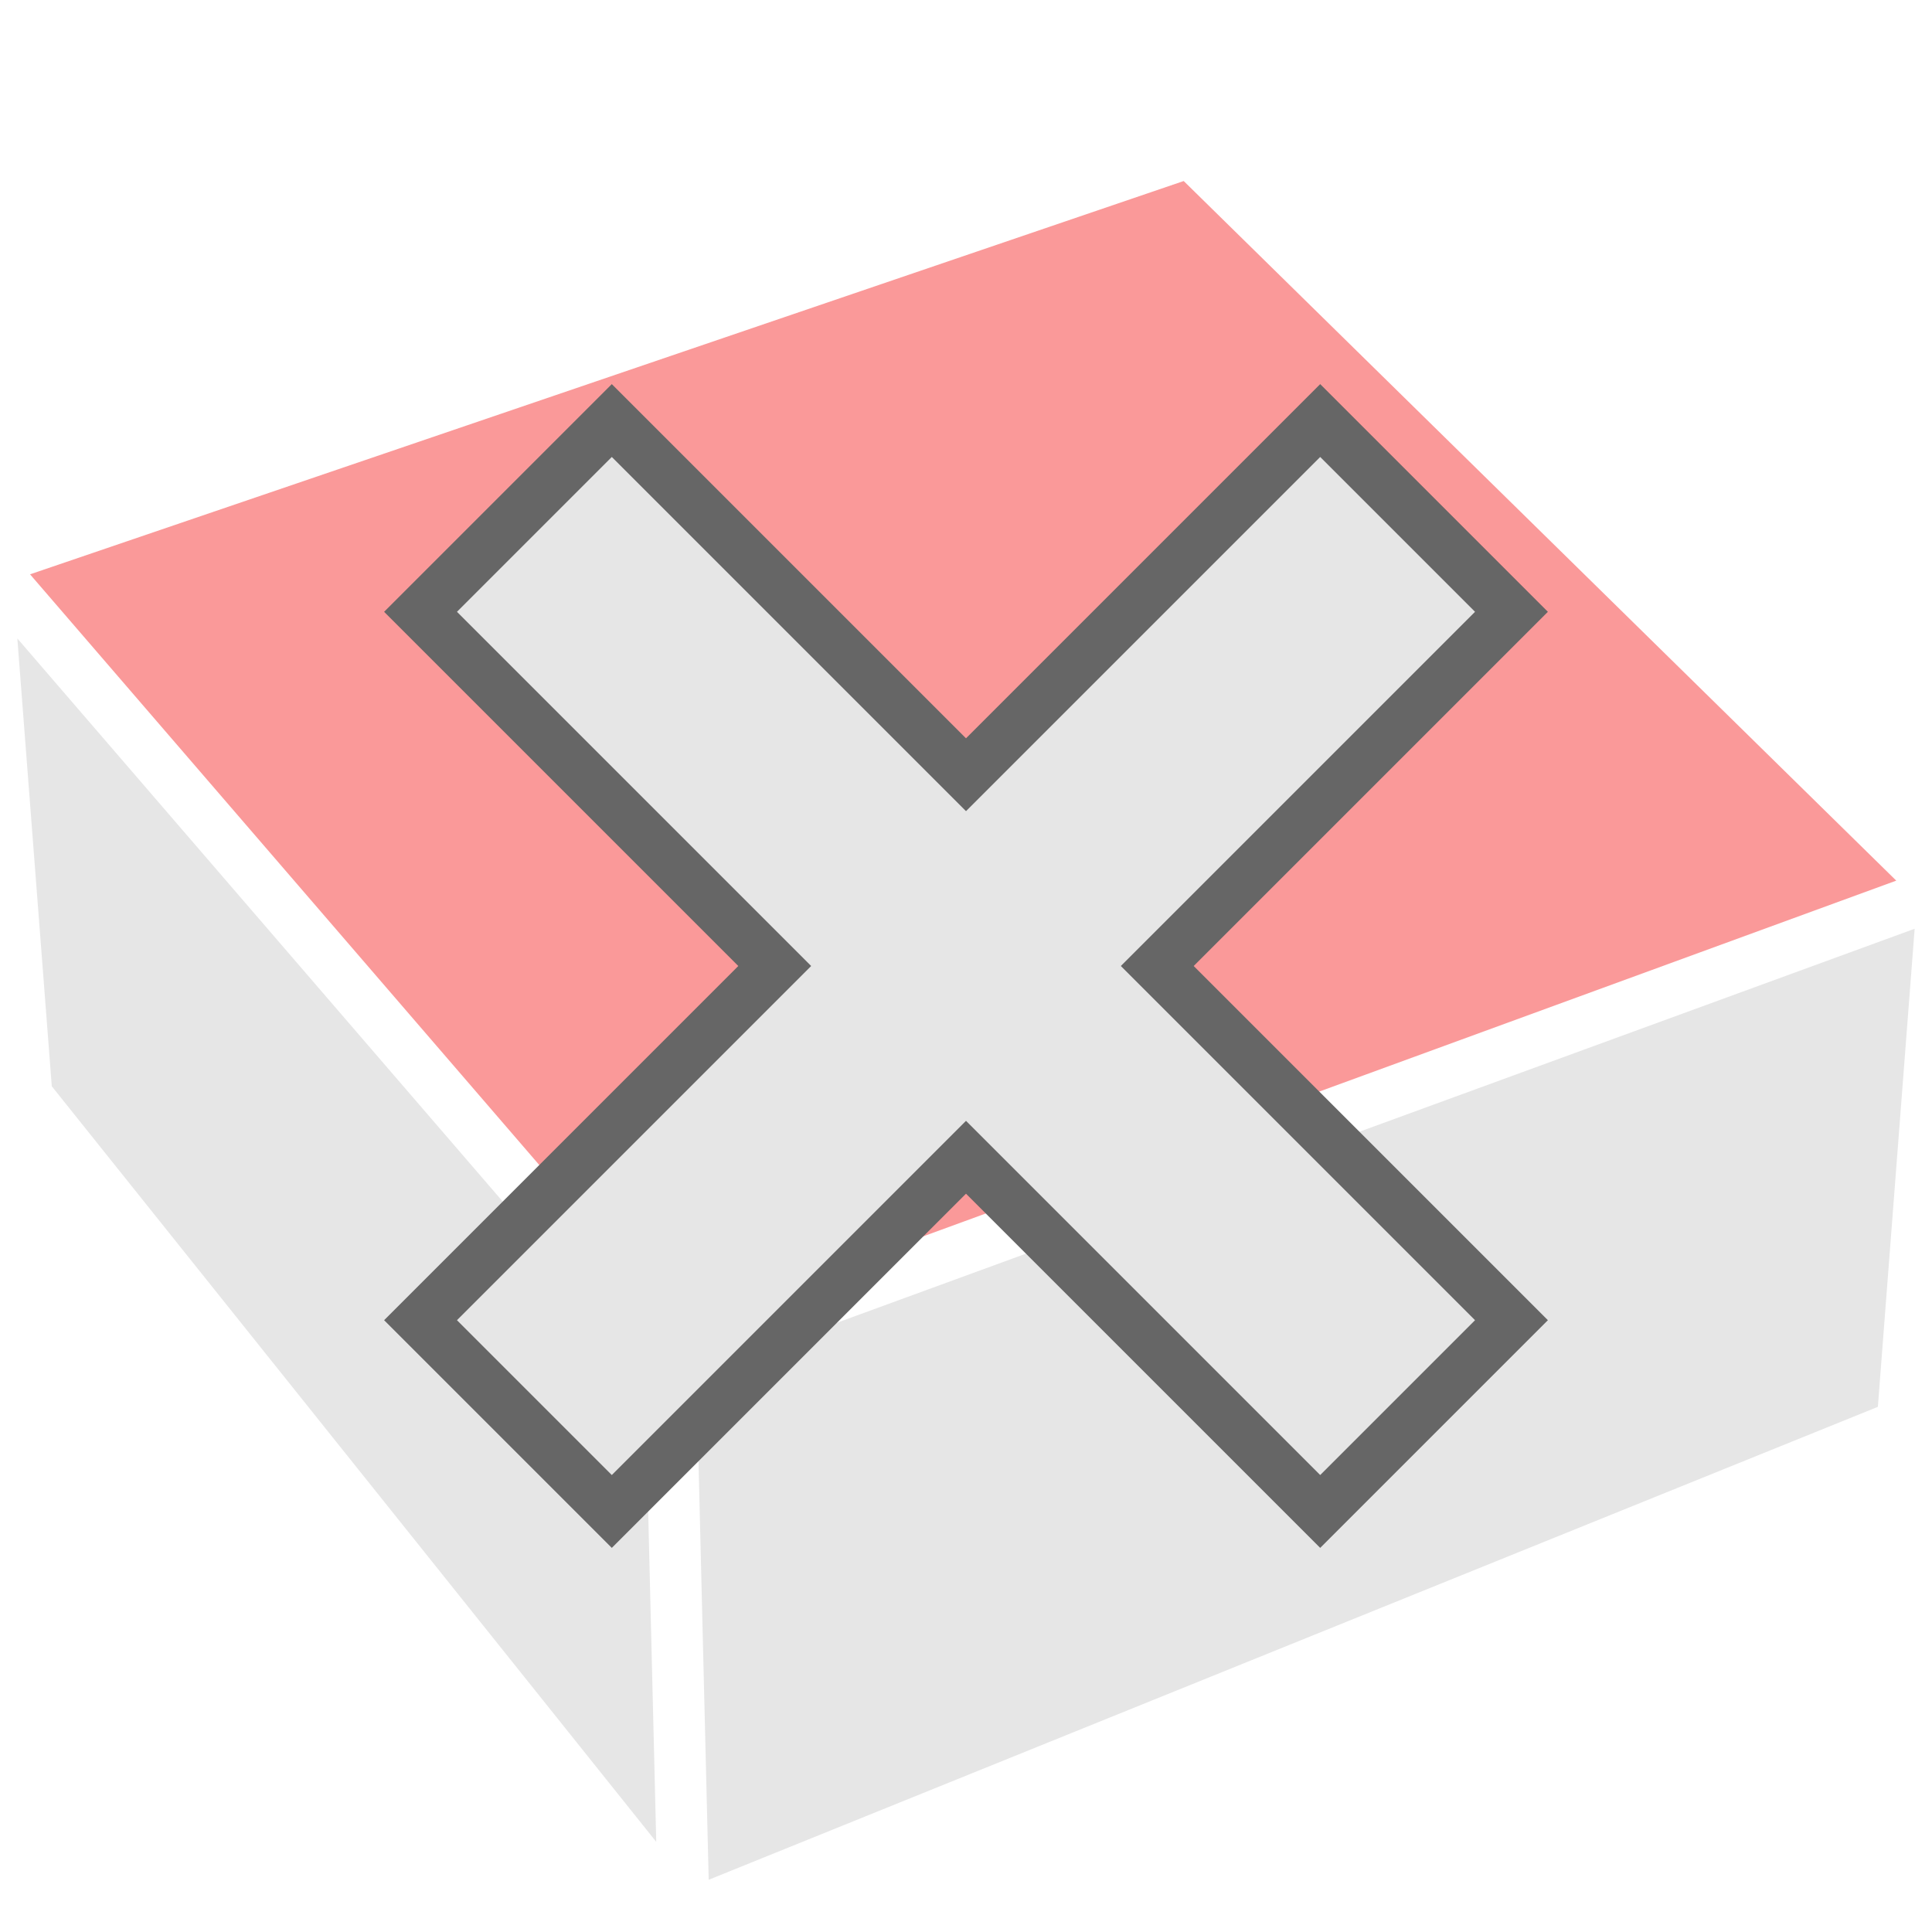
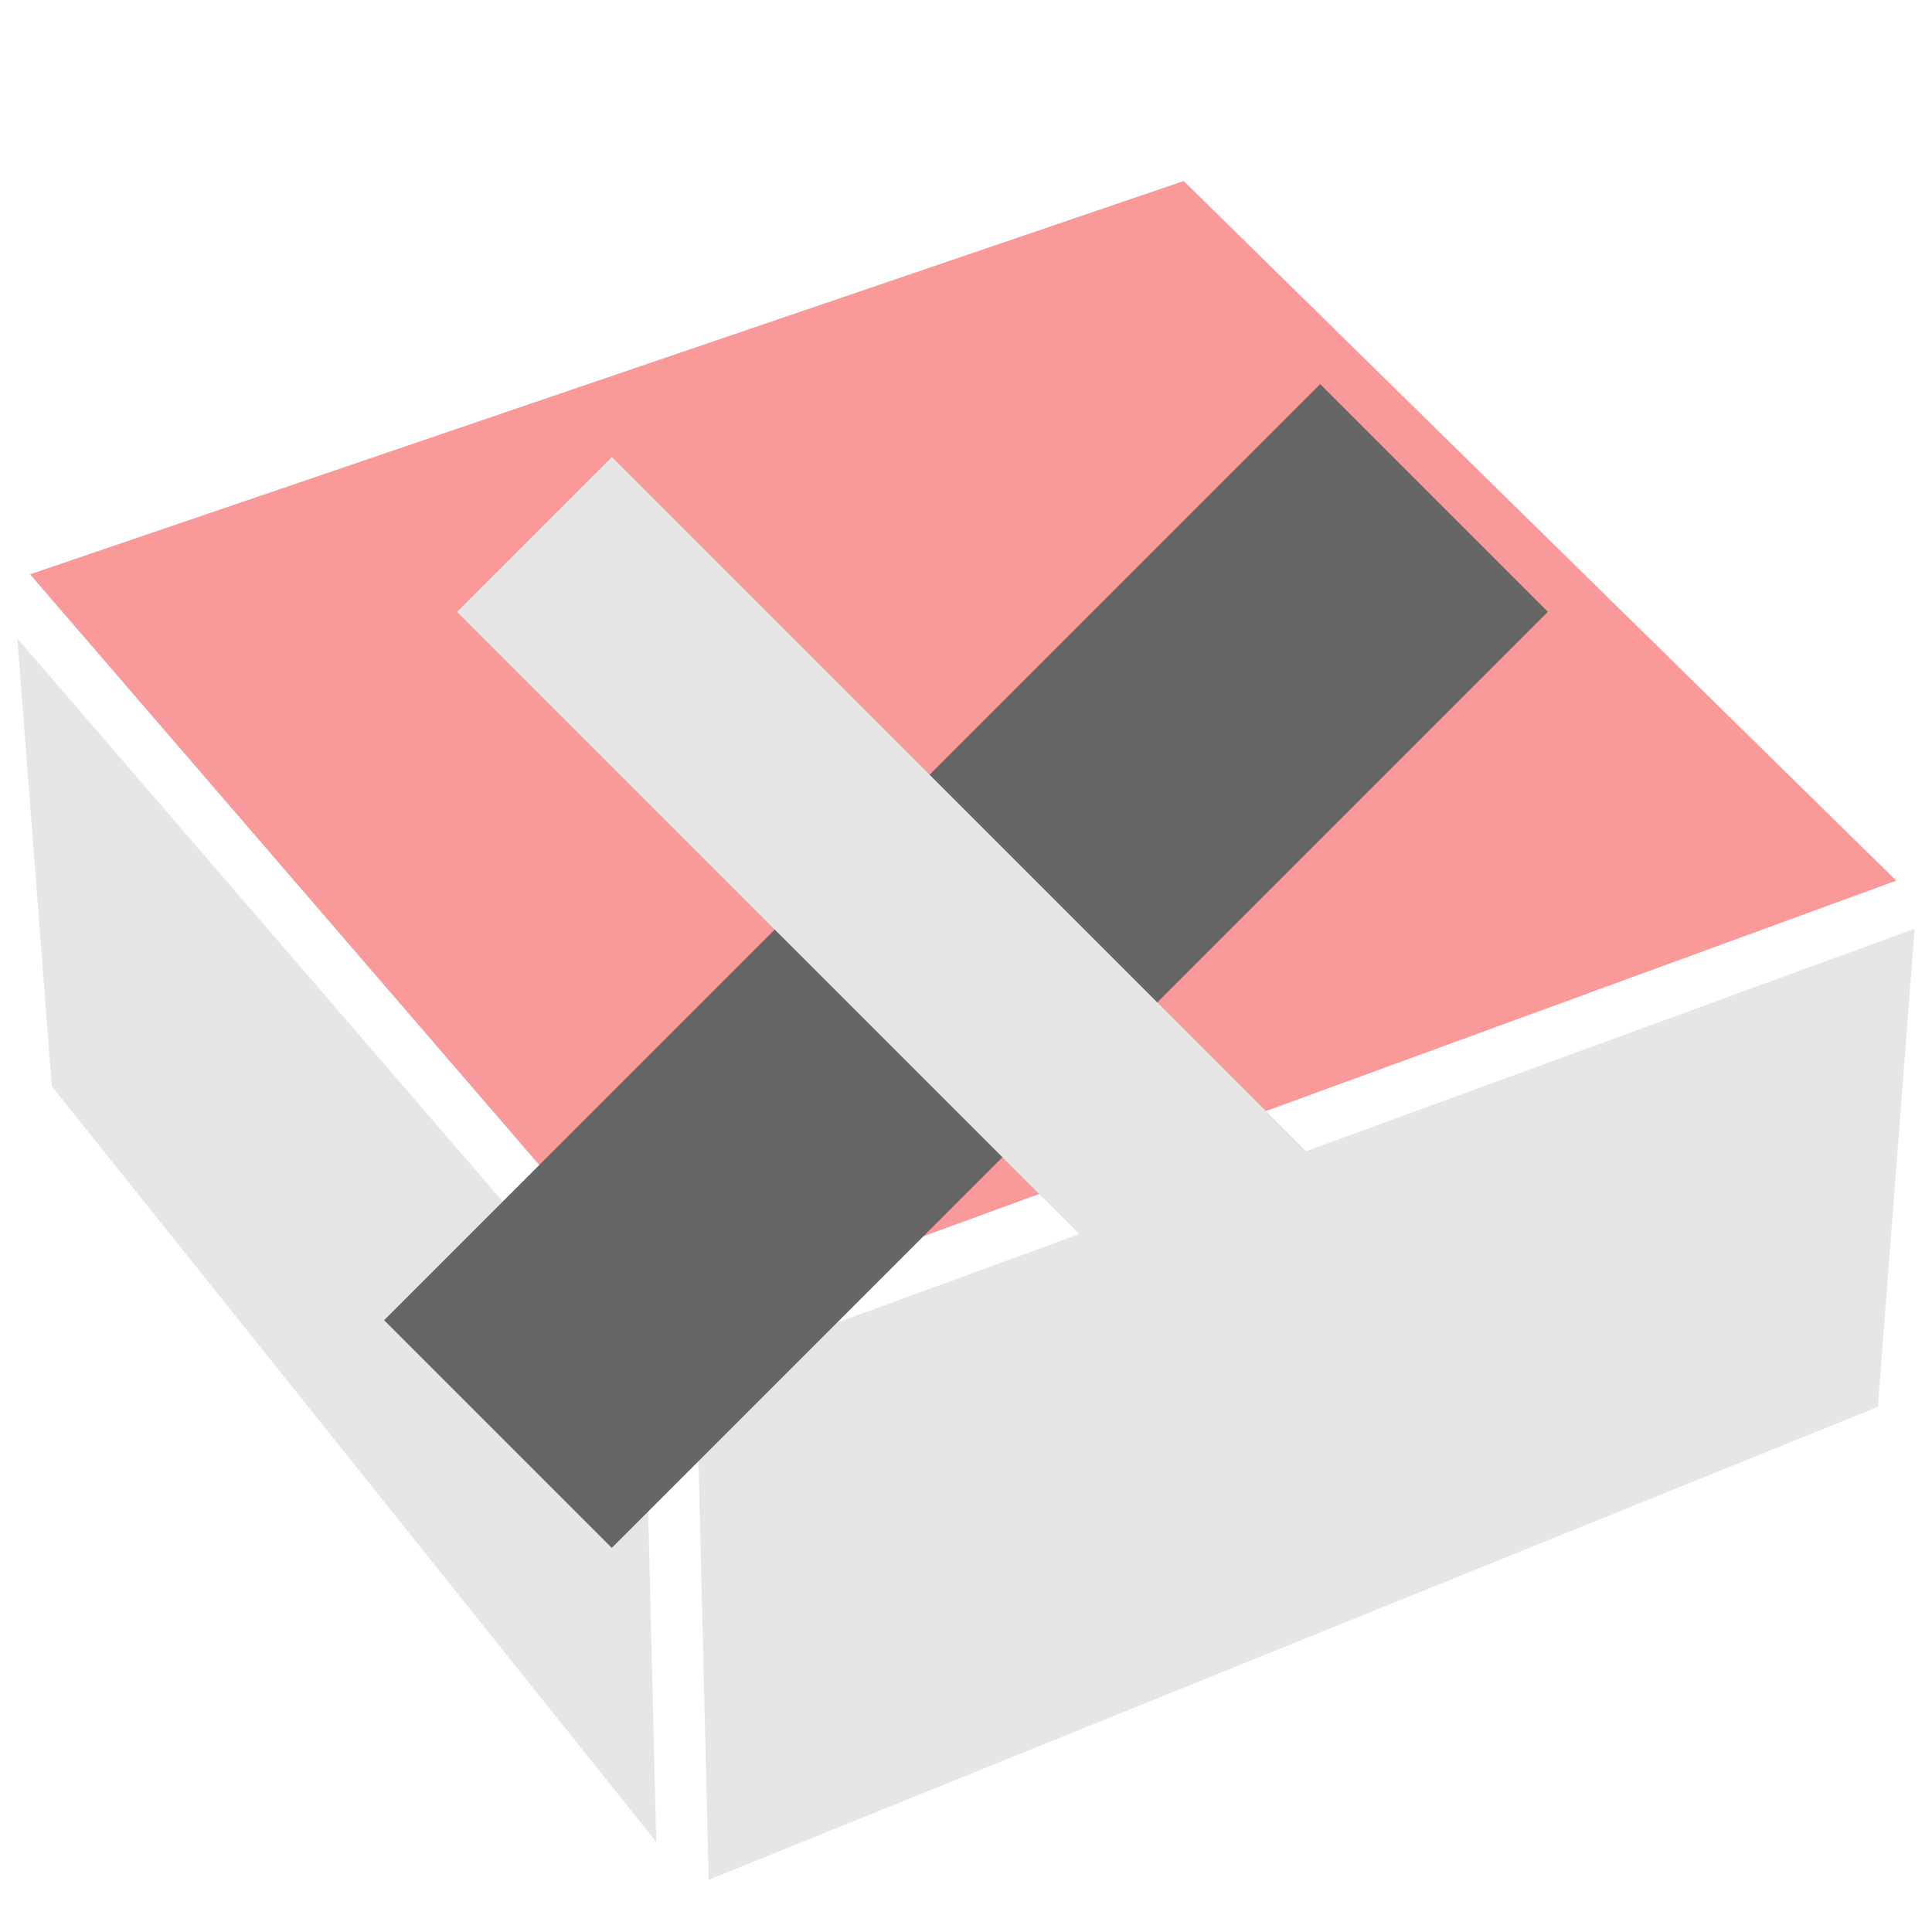
<svg xmlns="http://www.w3.org/2000/svg" version="1.1" id="icon" x="0px" y="0px" width="150px" height="150px" viewBox="0 0 150 150" enable-background="new 0 0 150 150" xml:space="preserve">
  <g>
    <polygon fill="#FA9999" points="147.225,68.372 91.902,14.055 2.333,44.59 52.644,102.949  " />
    <polygon fill="#E6E6E6" points="1.346,49.57 4.021,84.338 50.951,143.001 50.889,140.473 50.049,106.066  " />
    <polygon fill="#E6E6E6" points="145.797,109.227 148.653,72.108 54.066,106.688 55.023,145.945  " />
  </g>
  <g>
-     <line fill="none" stroke="#666666" stroke-width="25" stroke-linecap="square" stroke-linejoin="round" stroke-miterlimit="10" x1="47.5" y1="47.5" x2="102.5" y2="102.5" />
    <line fill="none" stroke="#666666" stroke-width="25" stroke-linecap="square" stroke-linejoin="round" stroke-miterlimit="10" x1="102.5" y1="47.5" x2="47.5" y2="102.5" />
  </g>
  <g>
    <line fill="none" stroke="#E6E6E6" stroke-width="17" stroke-linecap="square" stroke-linejoin="round" stroke-miterlimit="10" x1="47.5" y1="47.5" x2="102.5" y2="102.5" />
-     <line fill="none" stroke="#E6E6E6" stroke-width="17" stroke-linecap="square" stroke-linejoin="round" stroke-miterlimit="10" x1="102.5" y1="47.5" x2="47.5" y2="102.5" />
  </g>
</svg>